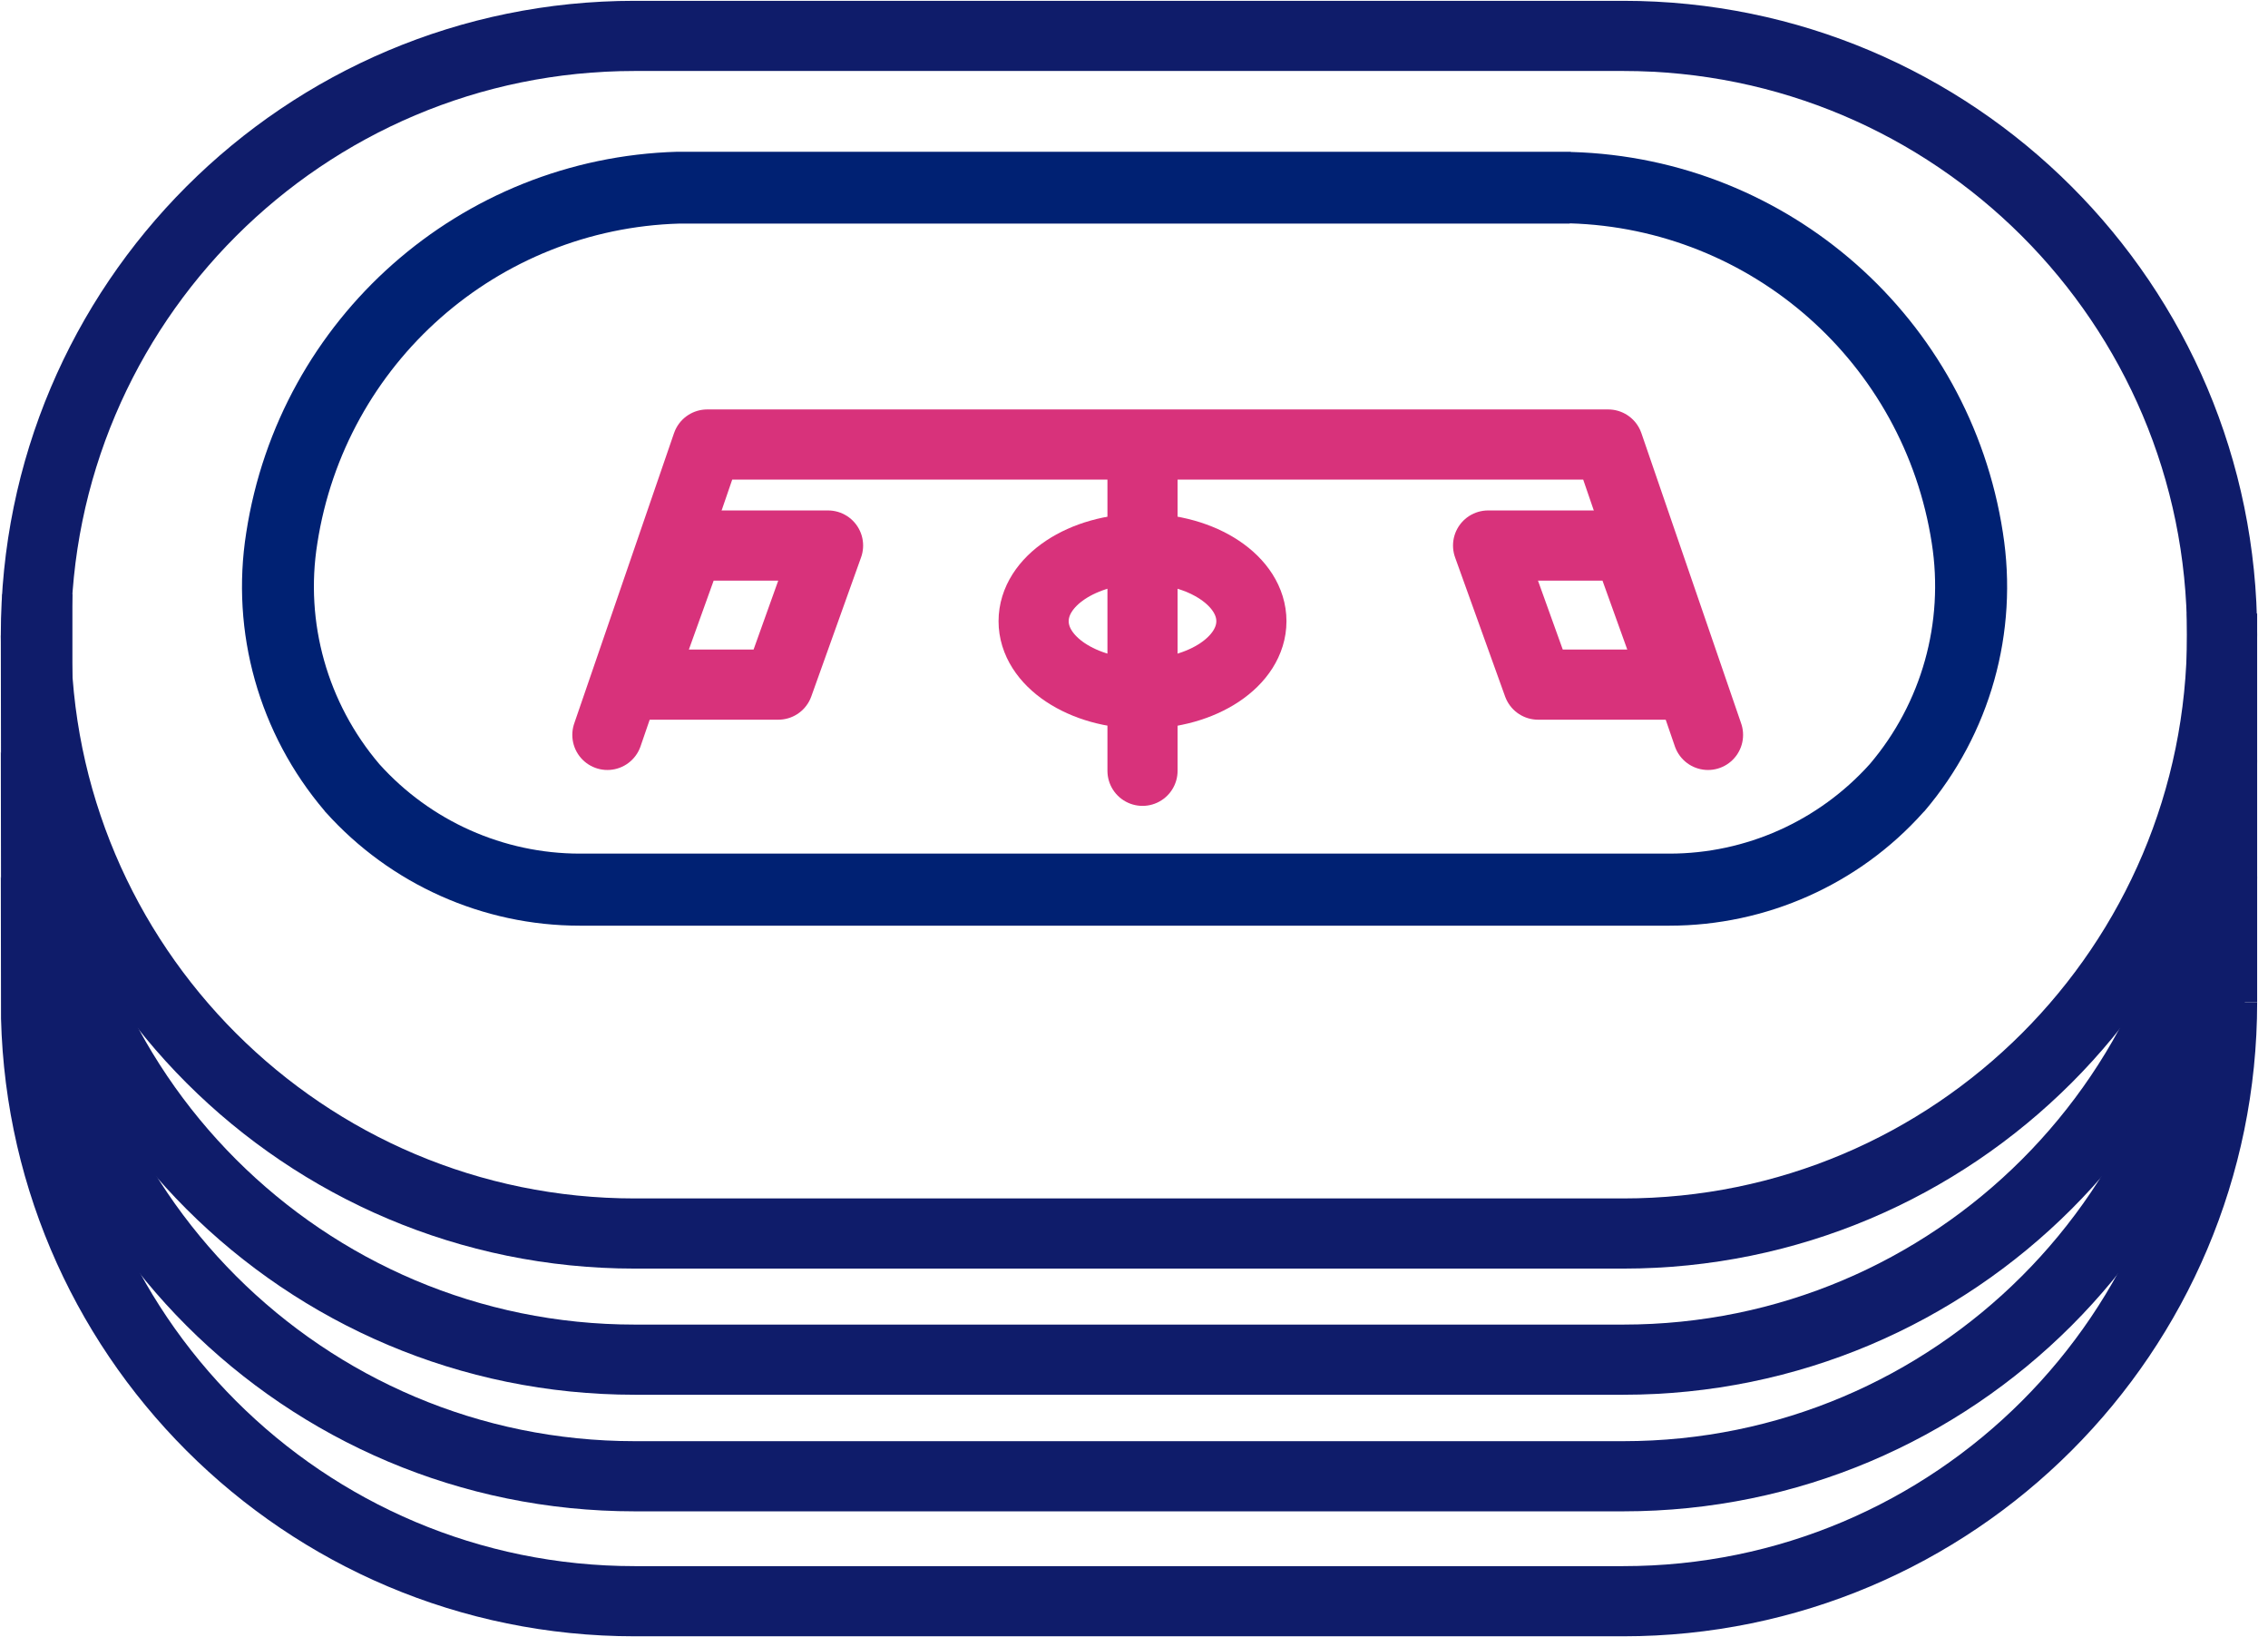
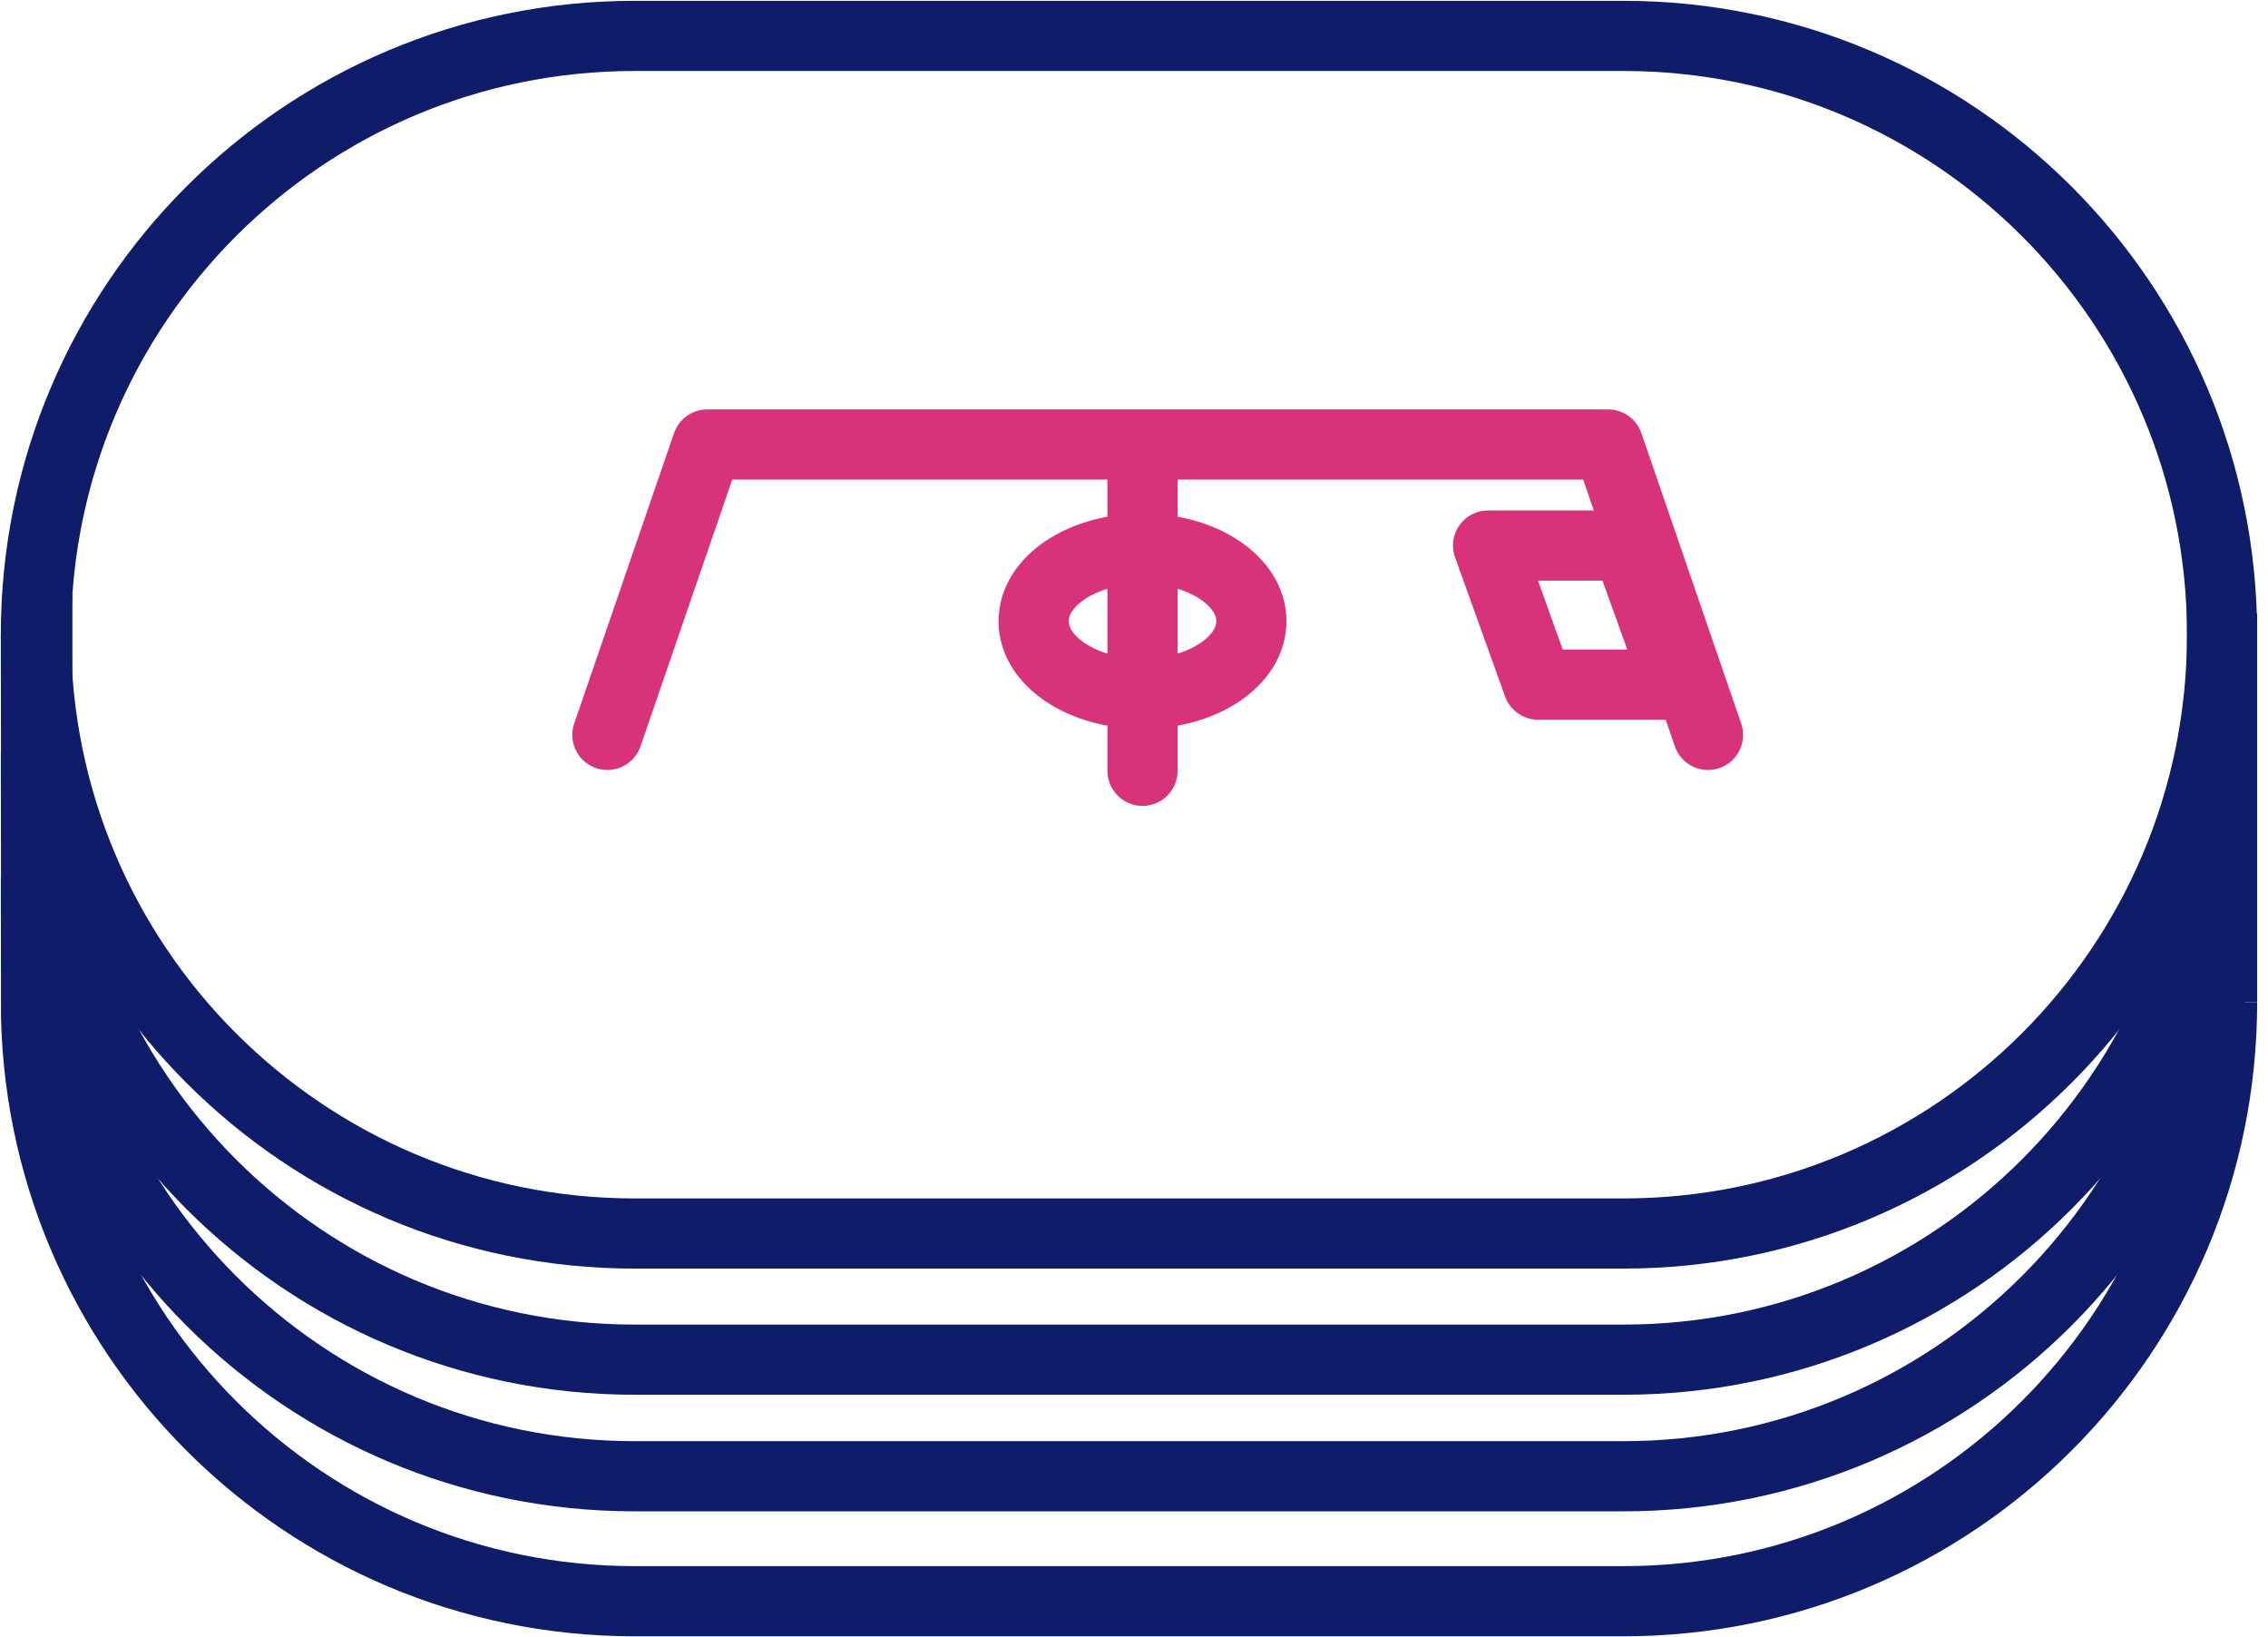
<svg xmlns="http://www.w3.org/2000/svg" width="97" height="70" viewBox="0 0 97 70" fill="none">
  <g clip-path="url(#clip0_267_355)">
    <path d="M69.427 1.535H27.144C13.001 1.535 1.535 12.999 1.535 27.139C1.535 41.28 13.001 52.743 27.144 52.743H69.427C83.57 52.743 95.036 41.28 95.036 27.139C95.036 12.999 83.57 1.535 69.427 1.535Z" stroke="#0F1C6A" stroke-width="3" stroke-miterlimit="10" />
-     <path d="M67.134 9.55C74.923 9.775 81.433 15.527 82.62 23.224C83.152 26.612 82.19 30.061 79.969 32.671C77.779 35.108 74.667 36.499 71.402 36.499C71.31 36.499 71.228 36.499 71.136 36.499H25.056C24.974 36.499 24.882 36.499 24.8 36.499C21.535 36.499 18.413 35.108 16.223 32.671C14.002 30.061 13.03 26.612 13.572 23.234C14.759 15.537 21.269 9.785 29.058 9.56H67.144M67.185 6.489H28.966C19.693 6.755 11.945 13.603 10.532 22.774C9.857 27.032 11.075 31.372 13.879 34.667L13.9 34.698L13.93 34.729C16.694 37.81 20.655 39.58 24.79 39.58C24.892 39.58 24.985 39.58 25.087 39.58H71.105C71.208 39.58 71.3 39.58 71.402 39.58C75.537 39.58 79.498 37.82 82.252 34.739L82.282 34.708L82.313 34.678C85.118 31.382 86.336 27.042 85.66 22.764C84.248 13.613 76.499 6.766 67.226 6.499H67.185V6.489Z" fill="#002173" />
    <path d="M95.036 42.856C95.036 57.001 83.572 68.465 69.427 68.465H27.144C12.999 68.465 1.535 57.001 1.535 42.856L1.597 42.958V25.404" stroke="#0F1C6A" stroke-width="3" stroke-miterlimit="10" />
    <path d="M95.036 42.856V26.233" stroke="#0F1C6A" stroke-width="3" stroke-miterlimit="10" />
    <path d="M25.977 31.423L30.246 19.007H68.782L73.05 31.423" stroke="#D8327B" stroke-width="3" stroke-linecap="round" stroke-linejoin="round" />
    <path d="M48.864 20.287V32.958" stroke="#D8327B" stroke-width="3" stroke-linecap="round" stroke-linejoin="round" />
-     <path d="M33.286 29.273H27.329L29.468 23.326H35.415L33.286 29.273Z" stroke="#D8327B" stroke-width="3" stroke-linecap="round" stroke-linejoin="round" />
    <path d="M65.783 29.273H71.73L69.591 23.326H63.644L65.783 29.273Z" stroke="#D8327B" stroke-width="3" stroke-linecap="round" stroke-linejoin="round" />
    <path d="M48.864 29.662C51.436 29.662 53.521 28.274 53.521 26.561C53.521 24.848 51.436 23.459 48.864 23.459C46.292 23.459 44.207 24.848 44.207 26.561C44.207 28.274 46.292 29.662 48.864 29.662Z" stroke="#D8327B" stroke-width="3" stroke-linecap="round" stroke-linejoin="round" />
    <path d="M95.036 32.528C95.036 46.673 83.572 58.137 69.427 58.137H27.144C12.999 58.137 1.535 46.673 1.535 32.528L1.597 32.63" stroke="#0F1C6A" stroke-width="3" stroke-miterlimit="10" stroke-linecap="round" />
    <path d="M95.036 37.513C95.036 51.658 83.572 63.122 69.427 63.122H27.144C12.999 63.122 1.535 51.658 1.535 37.513L1.597 37.615" stroke="#0F1C6A" stroke-width="3" stroke-miterlimit="10" stroke-linecap="round" />
  </g>
  <defs>
    <clipPath id="clip0_267_355">
      <rect width="96.571" height="70" fill="white" />
    </clipPath>
  </defs>
</svg>